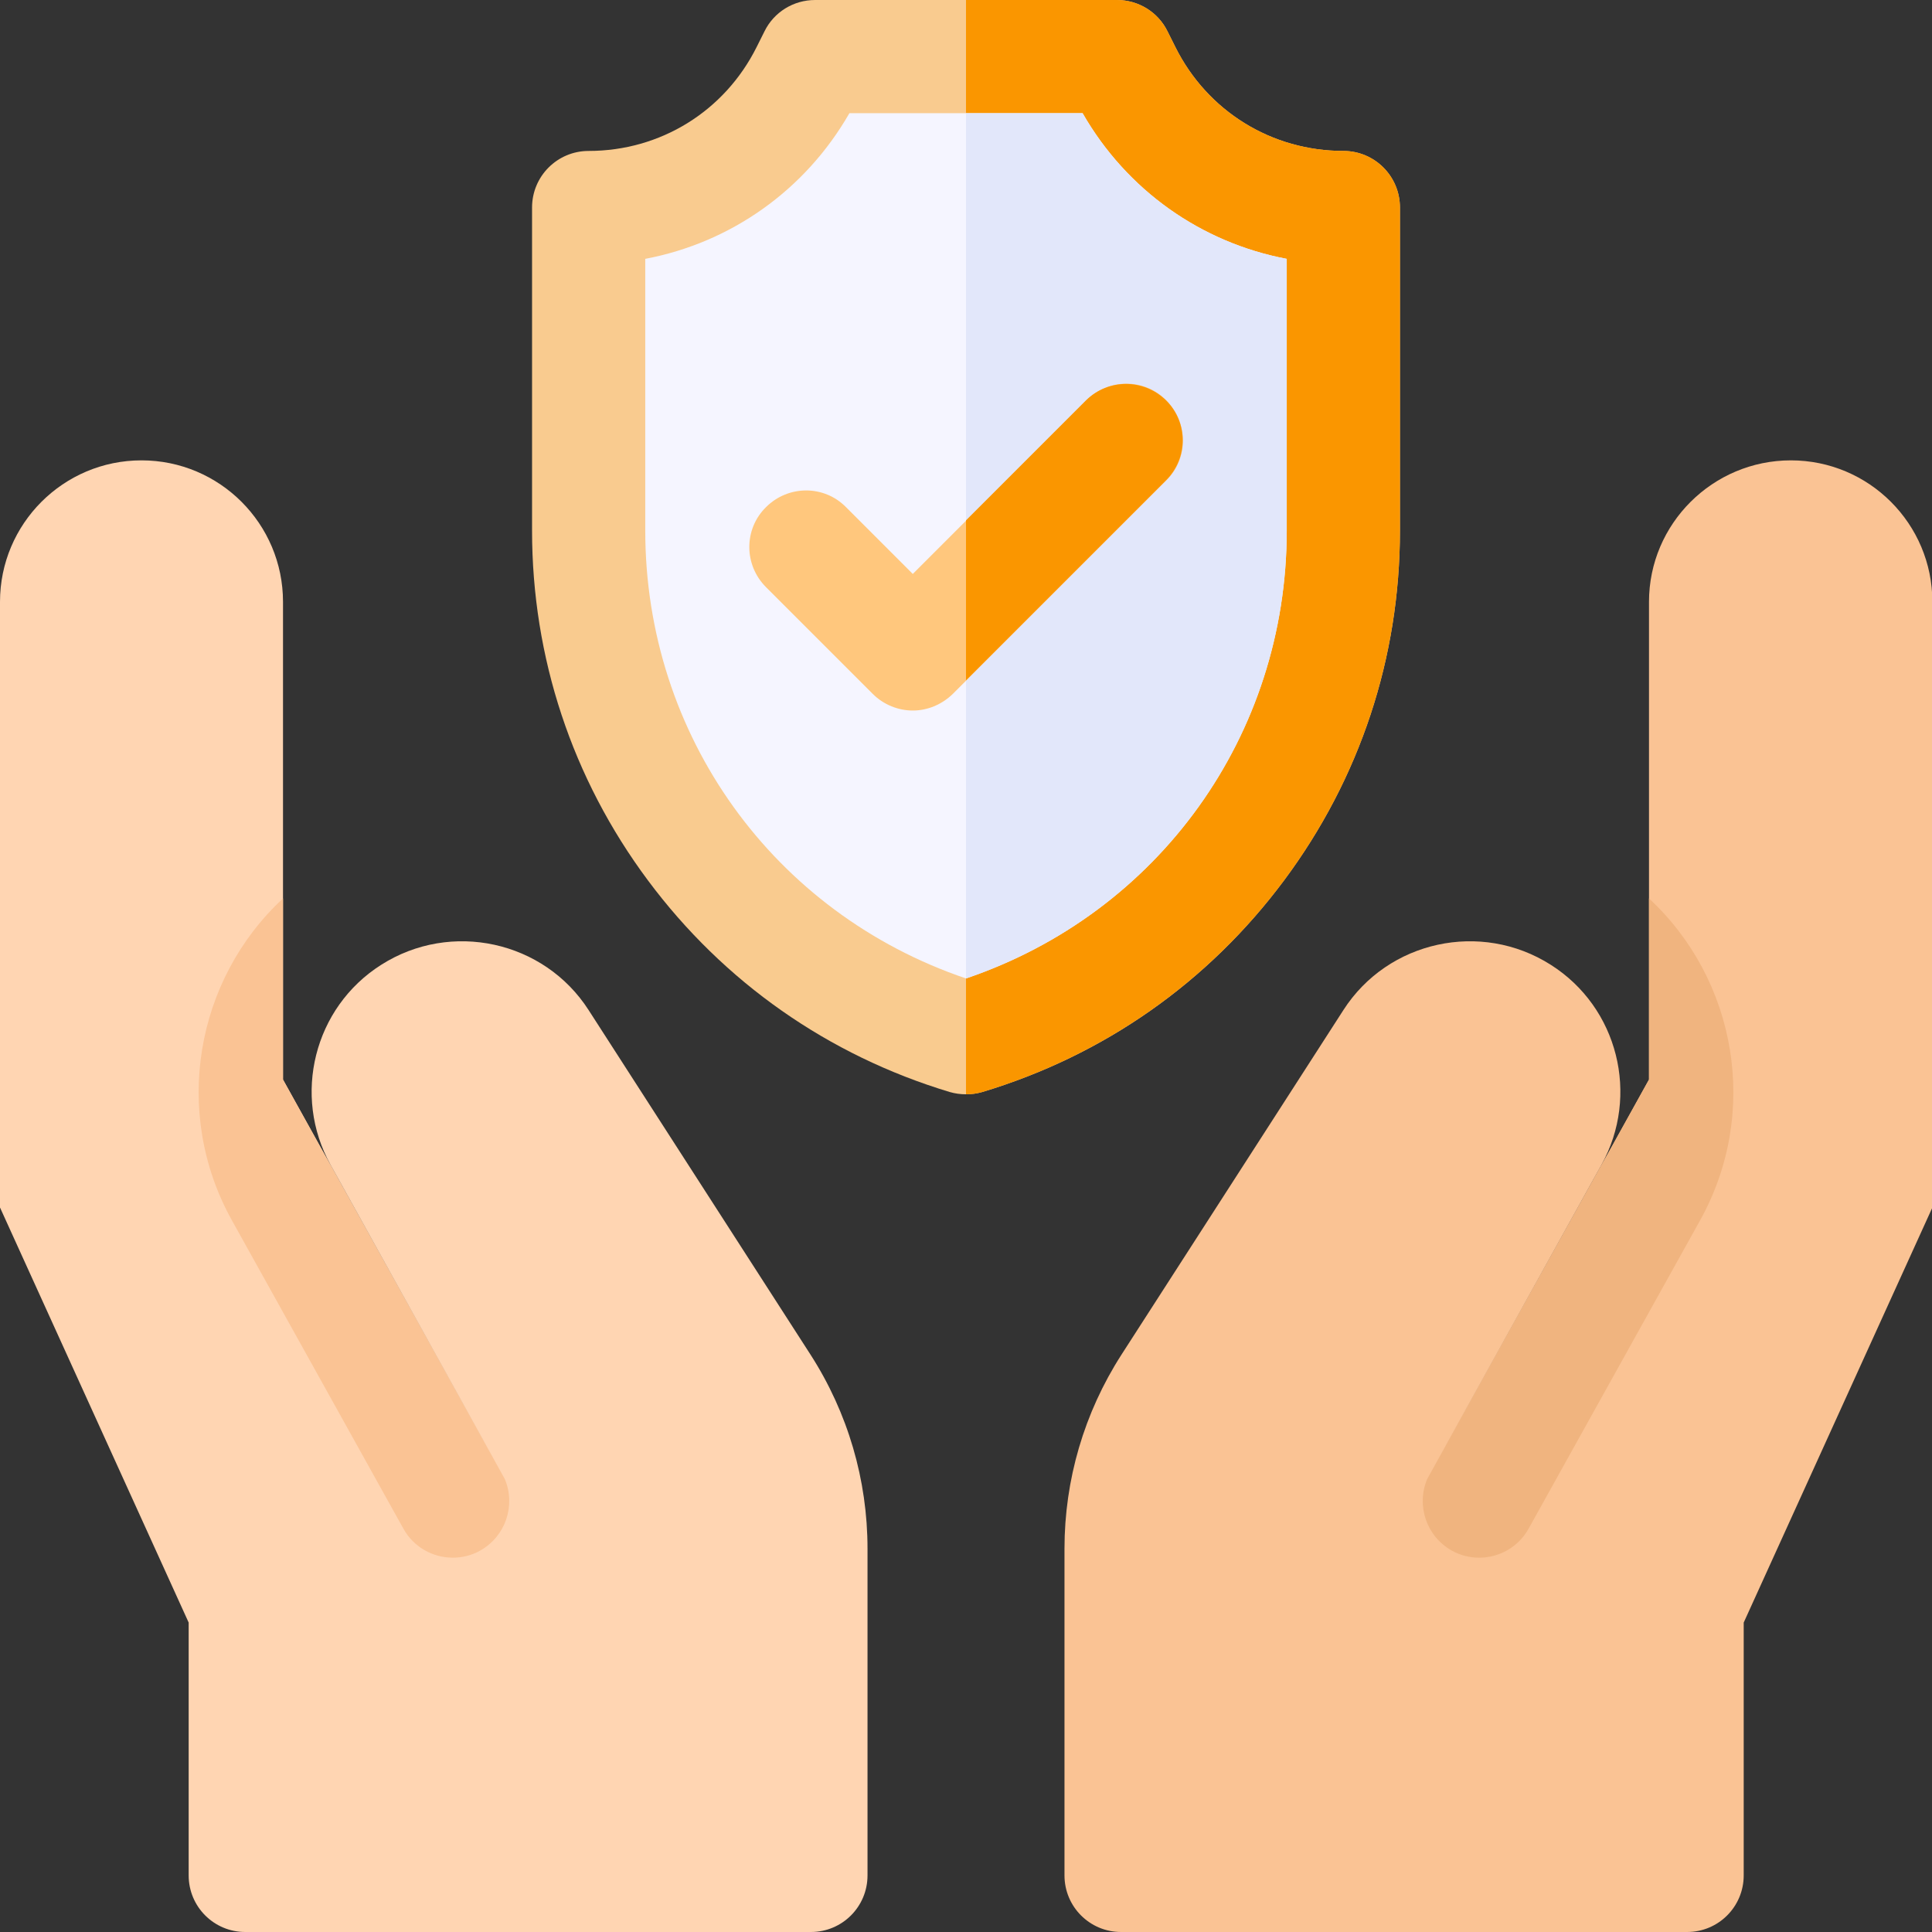
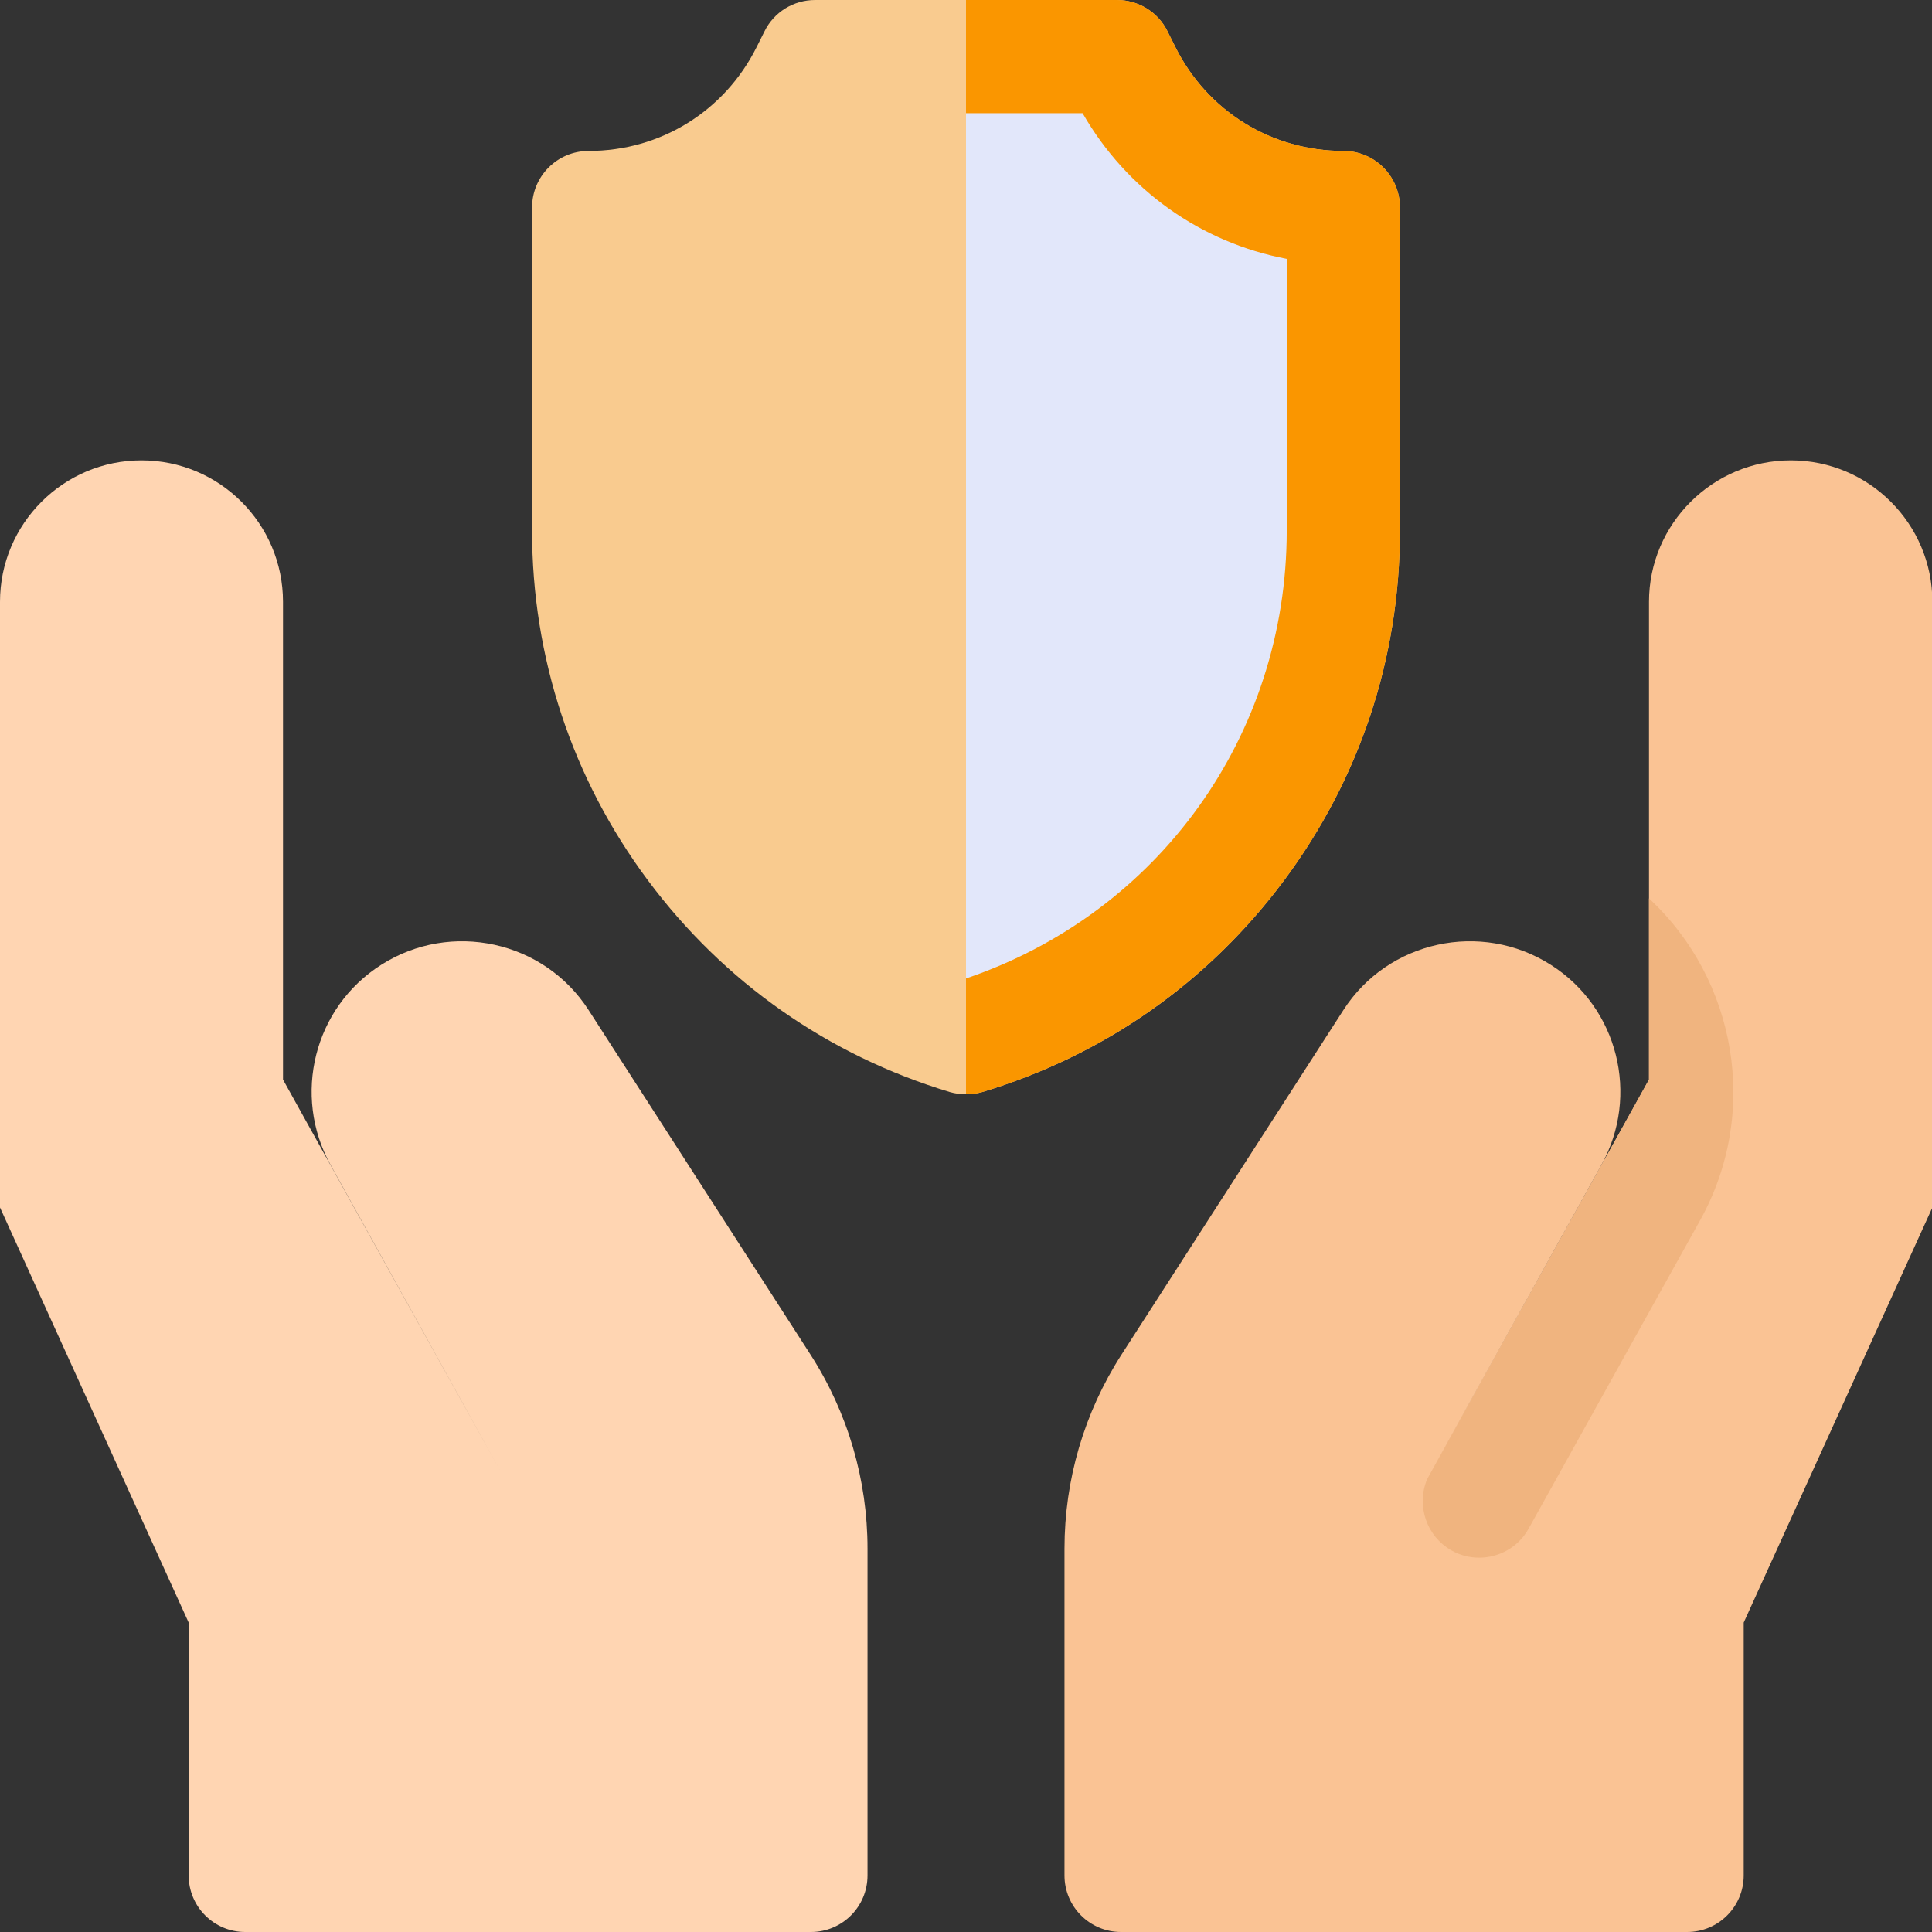
<svg xmlns="http://www.w3.org/2000/svg" version="1.1" id="Capa_1" x="0px" y="0px" viewBox="0 0 512 512" style="enable-background:new 0 0 512 512;" xml:space="preserve">
  <rect x="0" y="0" width="512" height="512" fill="#333333" stroke="none" />
  <style type="text/css">
	.st0{fill:#FAC394;}
	.st1{fill:#F0B47F;}
	.st2{fill:#FFD5B2;}
	.st3{fill:#F9CB8F;}
	.st4{fill:#FA9600;}
	.st5{fill:#F5F5FF;}
	.st6{fill:#E2E7FA;}
	.st7{fill:#FFC77D;}
</style>
  <g>
    <g>
      <path class="st0" d="M424.4,308.7c10.2-18.4,4.4-41.7-13.4-53c-18.5-11.8-43.2-6.4-55,12l-58.8,91.3    c-9.9,15.4-15.1,33.2-15.1,51.4V497c0,8.3,6.7,15,15,15h150c8.3,0,15-6.7,15-15v-67l50-110V159.5c0-20.7-16.8-37.5-37.5-37.5    S437,138.8,437,159.5v126.6L379.3,390" />
      <path class="st1" d="M437,238.1v48L378.2,392c-2.9,7-0.2,15.1,6.5,18.9c2.3,1.3,4.8,1.9,7.3,1.9c5.3,0,10.4-2.8,13.1-7.7    l45.5-81.8C466.4,294.8,460.2,259.6,437,238.1L437,238.1z" />
    </g>
    <g>
      <path class="st2" d="M87.6,308.7c-10.2-18.4-4.4-41.7,13.4-53c18.5-11.8,43.2-6.4,55,12l58.8,91.3c9.9,15.4,15.1,33.2,15.1,51.4    V497c0,8.3-6.7,15-15,15H65c-8.3,0-15-6.7-15-15v-67L0,320V159.5C0,138.8,16.8,122,37.5,122S75,138.8,75,159.5v126.6L132.7,390" />
-       <path class="st0" d="M75,238.1v48L133.8,392c2.9,7,0.2,15.1-6.5,18.9c-2.3,1.3-4.8,1.9-7.3,1.9c-5.3,0-10.4-2.8-13.1-7.7    l-45.5-81.8C45.6,294.8,51.8,259.6,75,238.1L75,238.1z" />
    </g>
    <g>
      <path class="st3" d="M256,290c-1.5,0-2.9-0.2-4.3-0.6c-32.2-9.7-59.9-29.1-80-56.1c-20.1-27-30.7-59.1-30.7-92.7V55    c0-8.3,6.7-15,15-15c19,0,36-10.5,44.5-27.5l2.1-4.2C205.1,3.2,210.3,0,216,0h80c5.7,0,10.9,3.2,13.4,8.3l2.1,4.2    C320,29.5,337,40,356,40c8.3,0,15,6.7,15,15v85.6c0,33.7-10.6,65.7-30.7,92.7c-20.1,27-47.7,46.4-80,56.1    C258.9,289.8,257.5,290,256,290z" />
      <path class="st4" d="M356,40c-19,0-36-10.5-44.5-27.5l-2.1-4.2C306.9,3.2,301.7,0,296,0h-40v290c1.5,0,2.9-0.2,4.3-0.6    c32.2-9.7,59.9-29.1,80-56.1c20.1-27,30.7-59.1,30.7-92.7V55C371,46.7,364.3,40,356,40L356,40z" />
-       <path class="st5" d="M171,68.6v72c0,54.3,34,101.4,85,118.7c51-17.3,85-64.4,85-118.7v-72c-22.7-4.3-42.4-18.2-54.1-38.6h-61.8    C213.4,50.4,193.7,64.3,171,68.6z" />
      <path class="st6" d="M286.9,30H256v229.3c51-17.3,85-64.4,85-118.7v-72C318.3,64.3,298.6,50.4,286.9,30L286.9,30z" />
-       <path class="st7" d="M241.9,188.3c-3.8,0-7.7-1.5-10.6-4.4L203,155.6c-5.9-5.9-5.9-15.4,0-21.2c5.9-5.9,15.4-5.9,21.2,0l17.7,17.7    l46-46c5.9-5.9,15.4-5.9,21.2,0s5.9,15.4,0,21.2l-56.6,56.6C249.5,186.8,245.7,188.3,241.9,188.3L241.9,188.3z" />
-       <path class="st4" d="M287.8,106.1L256,137.9v42.4l53-53c5.9-5.9,5.9-15.4,0-21.2S293.7,100.3,287.8,106.1L287.8,106.1z" />
    </g>
  </g>
</svg>